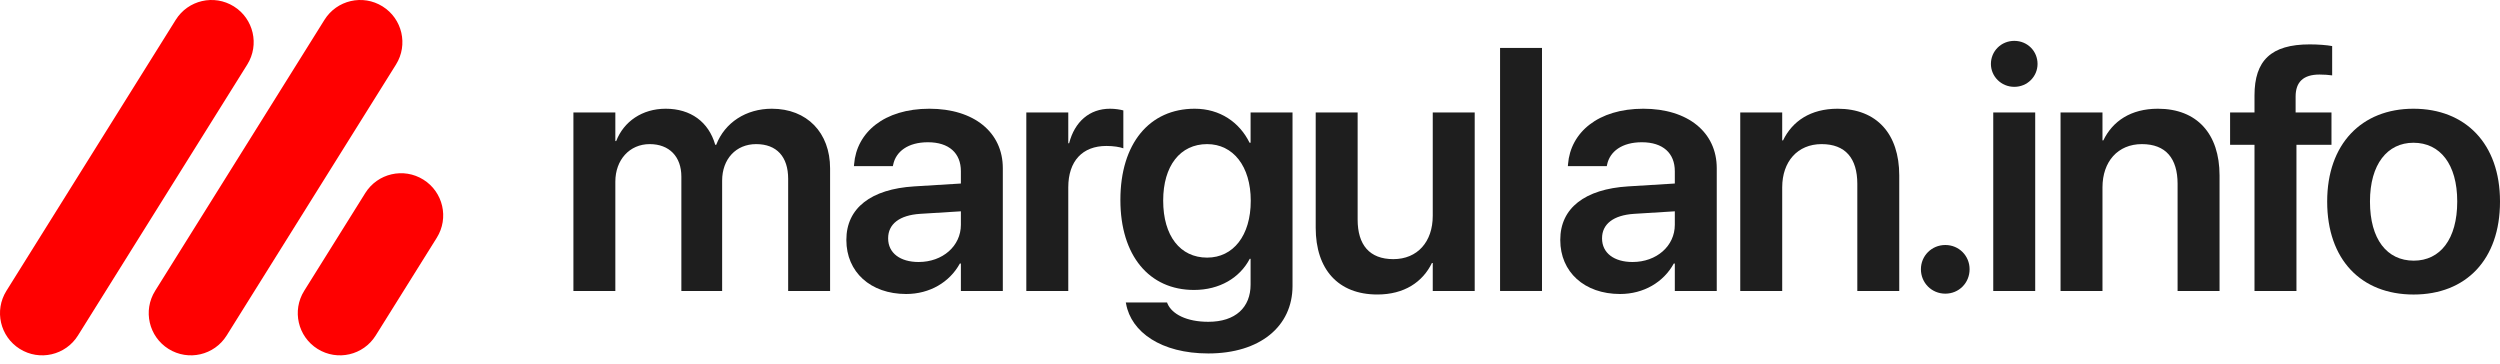
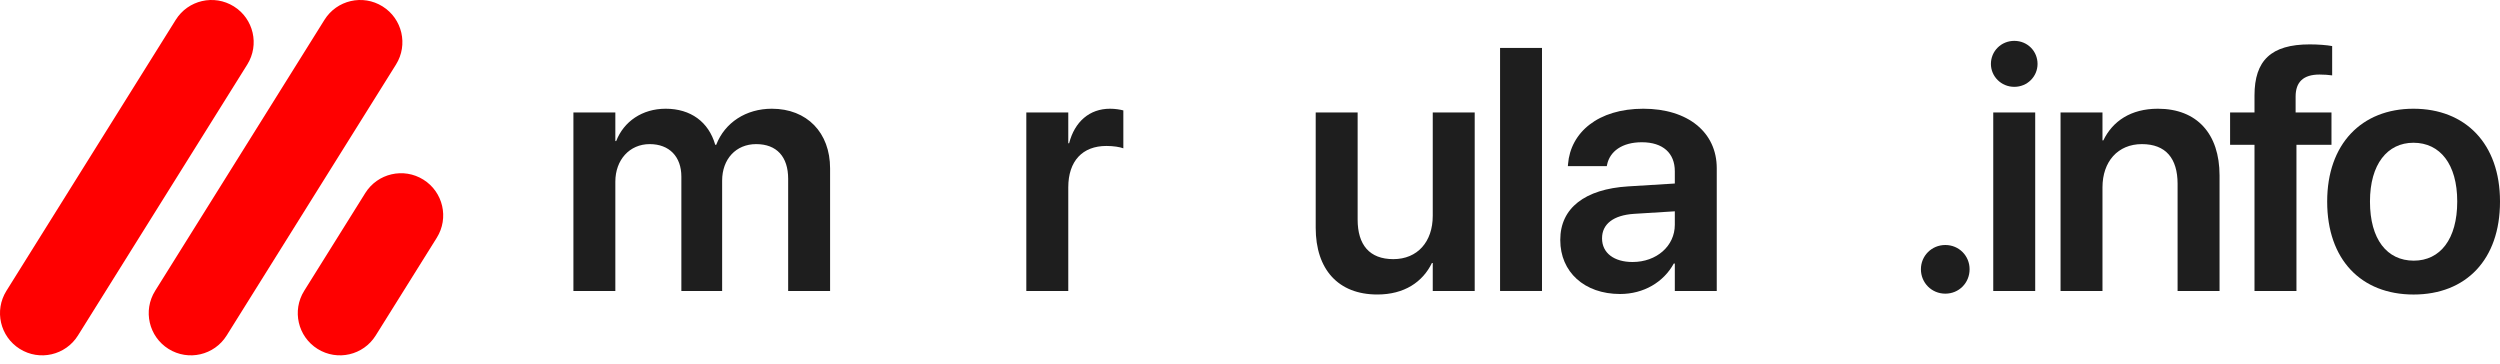
<svg xmlns="http://www.w3.org/2000/svg" width="110" height="16" viewBox="0 0 110 16" fill="none">
  <path d="M106.198 12.959C103.886 12.959 102.396 11.417 102.396 8.875V8.86C102.396 6.341 103.908 4.784 106.191 4.784C108.481 4.784 110 6.326 110 8.86V8.875C110 11.424 108.503 12.959 106.198 12.959ZM106.206 11.469C107.369 11.469 108.118 10.52 108.118 8.875V8.86C108.118 7.223 107.362 6.281 106.191 6.281C105.042 6.281 104.279 7.23 104.279 8.86V8.875C104.279 10.528 105.027 11.469 106.206 11.469Z" fill="#1E1E1E" />
  <path d="M99.198 12.803V6.37H98.124V4.947H99.198V4.199C99.198 2.665 99.925 1.953 101.629 1.953C101.993 1.953 102.385 1.983 102.615 2.027V3.317C102.467 3.295 102.259 3.28 102.059 3.28C101.34 3.28 101.007 3.613 101.007 4.251V4.947H102.585V6.37H101.044V12.803H99.198Z" fill="#1E1E1E" />
  <path d="M90.664 12.803V4.947H92.509V6.178H92.546C92.954 5.333 93.754 4.784 94.947 4.784C96.674 4.784 97.66 5.896 97.66 7.719V12.803H95.814V8.09C95.814 6.971 95.296 6.341 94.243 6.341C93.184 6.341 92.509 7.111 92.509 8.245V12.803H90.664Z" fill="#1E1E1E" />
  <path d="M88.629 3.821C88.052 3.821 87.6 3.362 87.6 2.813C87.6 2.25 88.052 1.798 88.629 1.798C89.208 1.798 89.652 2.25 89.652 2.813C89.652 3.362 89.208 3.821 88.629 3.821ZM87.703 12.803V4.947H89.549V12.803H87.703Z" fill="#1E1E1E" />
  <path d="M85.594 12.921C84.994 12.921 84.52 12.447 84.52 11.847C84.52 11.254 84.994 10.78 85.594 10.78C86.195 10.78 86.662 11.254 86.662 11.847C86.662 12.447 86.195 12.921 85.594 12.921Z" fill="#1E1E1E" />
-   <path d="M76.571 12.803V4.947H78.417V6.178H78.454C78.861 5.333 79.662 4.784 80.855 4.784C82.582 4.784 83.567 5.896 83.567 7.719V12.803H81.722V8.09C81.722 6.971 81.203 6.341 80.151 6.341C79.091 6.341 78.417 7.111 78.417 8.245V12.803H76.571Z" fill="#1E1E1E" />
  <path d="M71.283 12.936C69.712 12.936 68.652 11.965 68.652 10.565V10.55C68.652 9.157 69.734 8.319 71.639 8.201L73.692 8.075V7.534C73.692 6.741 73.173 6.259 72.239 6.259C71.365 6.259 70.831 6.667 70.712 7.245L70.698 7.311H68.986L68.993 7.223C69.104 5.829 70.312 4.784 72.306 4.784C74.27 4.784 75.537 5.822 75.537 7.4V12.803H73.692V11.595H73.647C73.195 12.418 72.321 12.936 71.283 12.936ZM70.49 10.491C70.49 11.135 71.024 11.528 71.832 11.528C72.891 11.528 73.692 10.824 73.692 9.89V9.298L71.898 9.409C70.987 9.468 70.49 9.861 70.49 10.483V10.491Z" fill="#1E1E1E" />
  <path d="M66.003 12.803V2.109H67.848V12.803H66.003Z" fill="#1E1E1E" />
  <path d="M60.603 12.958C58.876 12.958 57.891 11.847 57.891 10.024V4.947H59.736V9.661C59.736 10.772 60.255 11.402 61.307 11.402C62.367 11.402 63.041 10.639 63.041 9.498V4.947H64.887V12.803H63.041V11.573H63.004C62.596 12.41 61.789 12.958 60.603 12.958Z" fill="#1E1E1E" />
-   <path d="M53.166 15.552C51.083 15.552 49.772 14.604 49.549 13.373L49.535 13.307H51.35L51.372 13.366C51.572 13.818 52.202 14.159 53.166 14.159C54.367 14.159 55.026 13.522 55.026 12.521V11.387H54.989C54.551 12.225 53.663 12.758 52.536 12.758C50.565 12.758 49.297 11.247 49.297 8.801V8.794C49.297 6.311 50.579 4.784 52.566 4.784C53.677 4.784 54.537 5.377 54.981 6.281H55.026V4.947H56.871V12.581C56.871 14.359 55.441 15.552 53.166 15.552ZM53.114 11.335C54.263 11.335 55.033 10.365 55.033 8.838V8.831C55.033 7.311 54.255 6.341 53.114 6.341C51.928 6.341 51.18 7.297 51.18 8.823V8.831C51.18 10.38 51.928 11.335 53.114 11.335Z" fill="#1E1E1E" />
  <path d="M45.158 12.803V4.947H47.004V6.304H47.041C47.285 5.355 47.938 4.784 48.842 4.784C49.071 4.784 49.286 4.821 49.427 4.858V6.526C49.272 6.467 48.99 6.422 48.679 6.422C47.633 6.422 47.004 7.082 47.004 8.245V12.803H45.158Z" fill="#1E1E1E" />
-   <path d="M39.87 12.936C38.299 12.936 37.24 11.965 37.24 10.565V10.55C37.24 9.157 38.322 8.319 40.226 8.201L42.279 8.075V7.534C42.279 6.741 41.76 6.259 40.827 6.259C39.952 6.259 39.419 6.667 39.3 7.245L39.285 7.311H37.573L37.581 7.223C37.692 5.829 38.9 4.784 40.893 4.784C42.857 4.784 44.124 5.822 44.124 7.4V12.803H42.279V11.595H42.234C41.783 12.418 40.908 12.936 39.87 12.936ZM39.078 10.491C39.078 11.135 39.611 11.528 40.419 11.528C41.479 11.528 42.279 10.824 42.279 9.89V9.298L40.486 9.409C39.574 9.468 39.078 9.861 39.078 10.483V10.491Z" fill="#1E1E1E" />
  <path d="M25.23 12.803V4.947H27.075V6.207H27.112C27.446 5.348 28.254 4.784 29.291 4.784C30.388 4.784 31.181 5.362 31.47 6.37H31.514C31.892 5.392 32.826 4.784 33.96 4.784C35.509 4.784 36.524 5.837 36.524 7.408V12.803H34.679V7.867C34.679 6.896 34.175 6.341 33.271 6.341C32.381 6.341 31.774 7 31.774 7.949V12.803H29.98V7.771C29.98 6.889 29.447 6.341 28.587 6.341C27.698 6.341 27.075 7.037 27.075 7.993V12.803H25.23Z" fill="#1E1E1E" />
  <path d="M0.872 15.353C0.003 14.81 -0.261 13.666 0.282 12.797L7.733 0.872C8.276 0.003 9.421 -0.261 10.29 0.282C11.159 0.825 11.423 1.97 10.88 2.839L3.429 14.763C2.886 15.632 1.741 15.896 0.872 15.353Z" fill="#FF0000" />
  <path d="M7.416 15.353C6.547 14.81 6.283 13.666 6.826 12.797L14.277 0.872C14.82 0.003 15.964 -0.261 16.833 0.282C17.702 0.825 17.967 1.97 17.424 2.839L9.972 14.763C9.429 15.632 8.285 15.896 7.416 15.353Z" fill="#FF0000" />
  <path d="M13.974 15.353C13.105 14.81 12.841 13.666 13.384 12.797L16.072 8.494C16.615 7.625 17.76 7.361 18.629 7.904C19.498 8.447 19.762 9.592 19.219 10.46L16.53 14.763C15.988 15.632 14.843 15.896 13.974 15.353Z" fill="#FF0000" />
</svg>